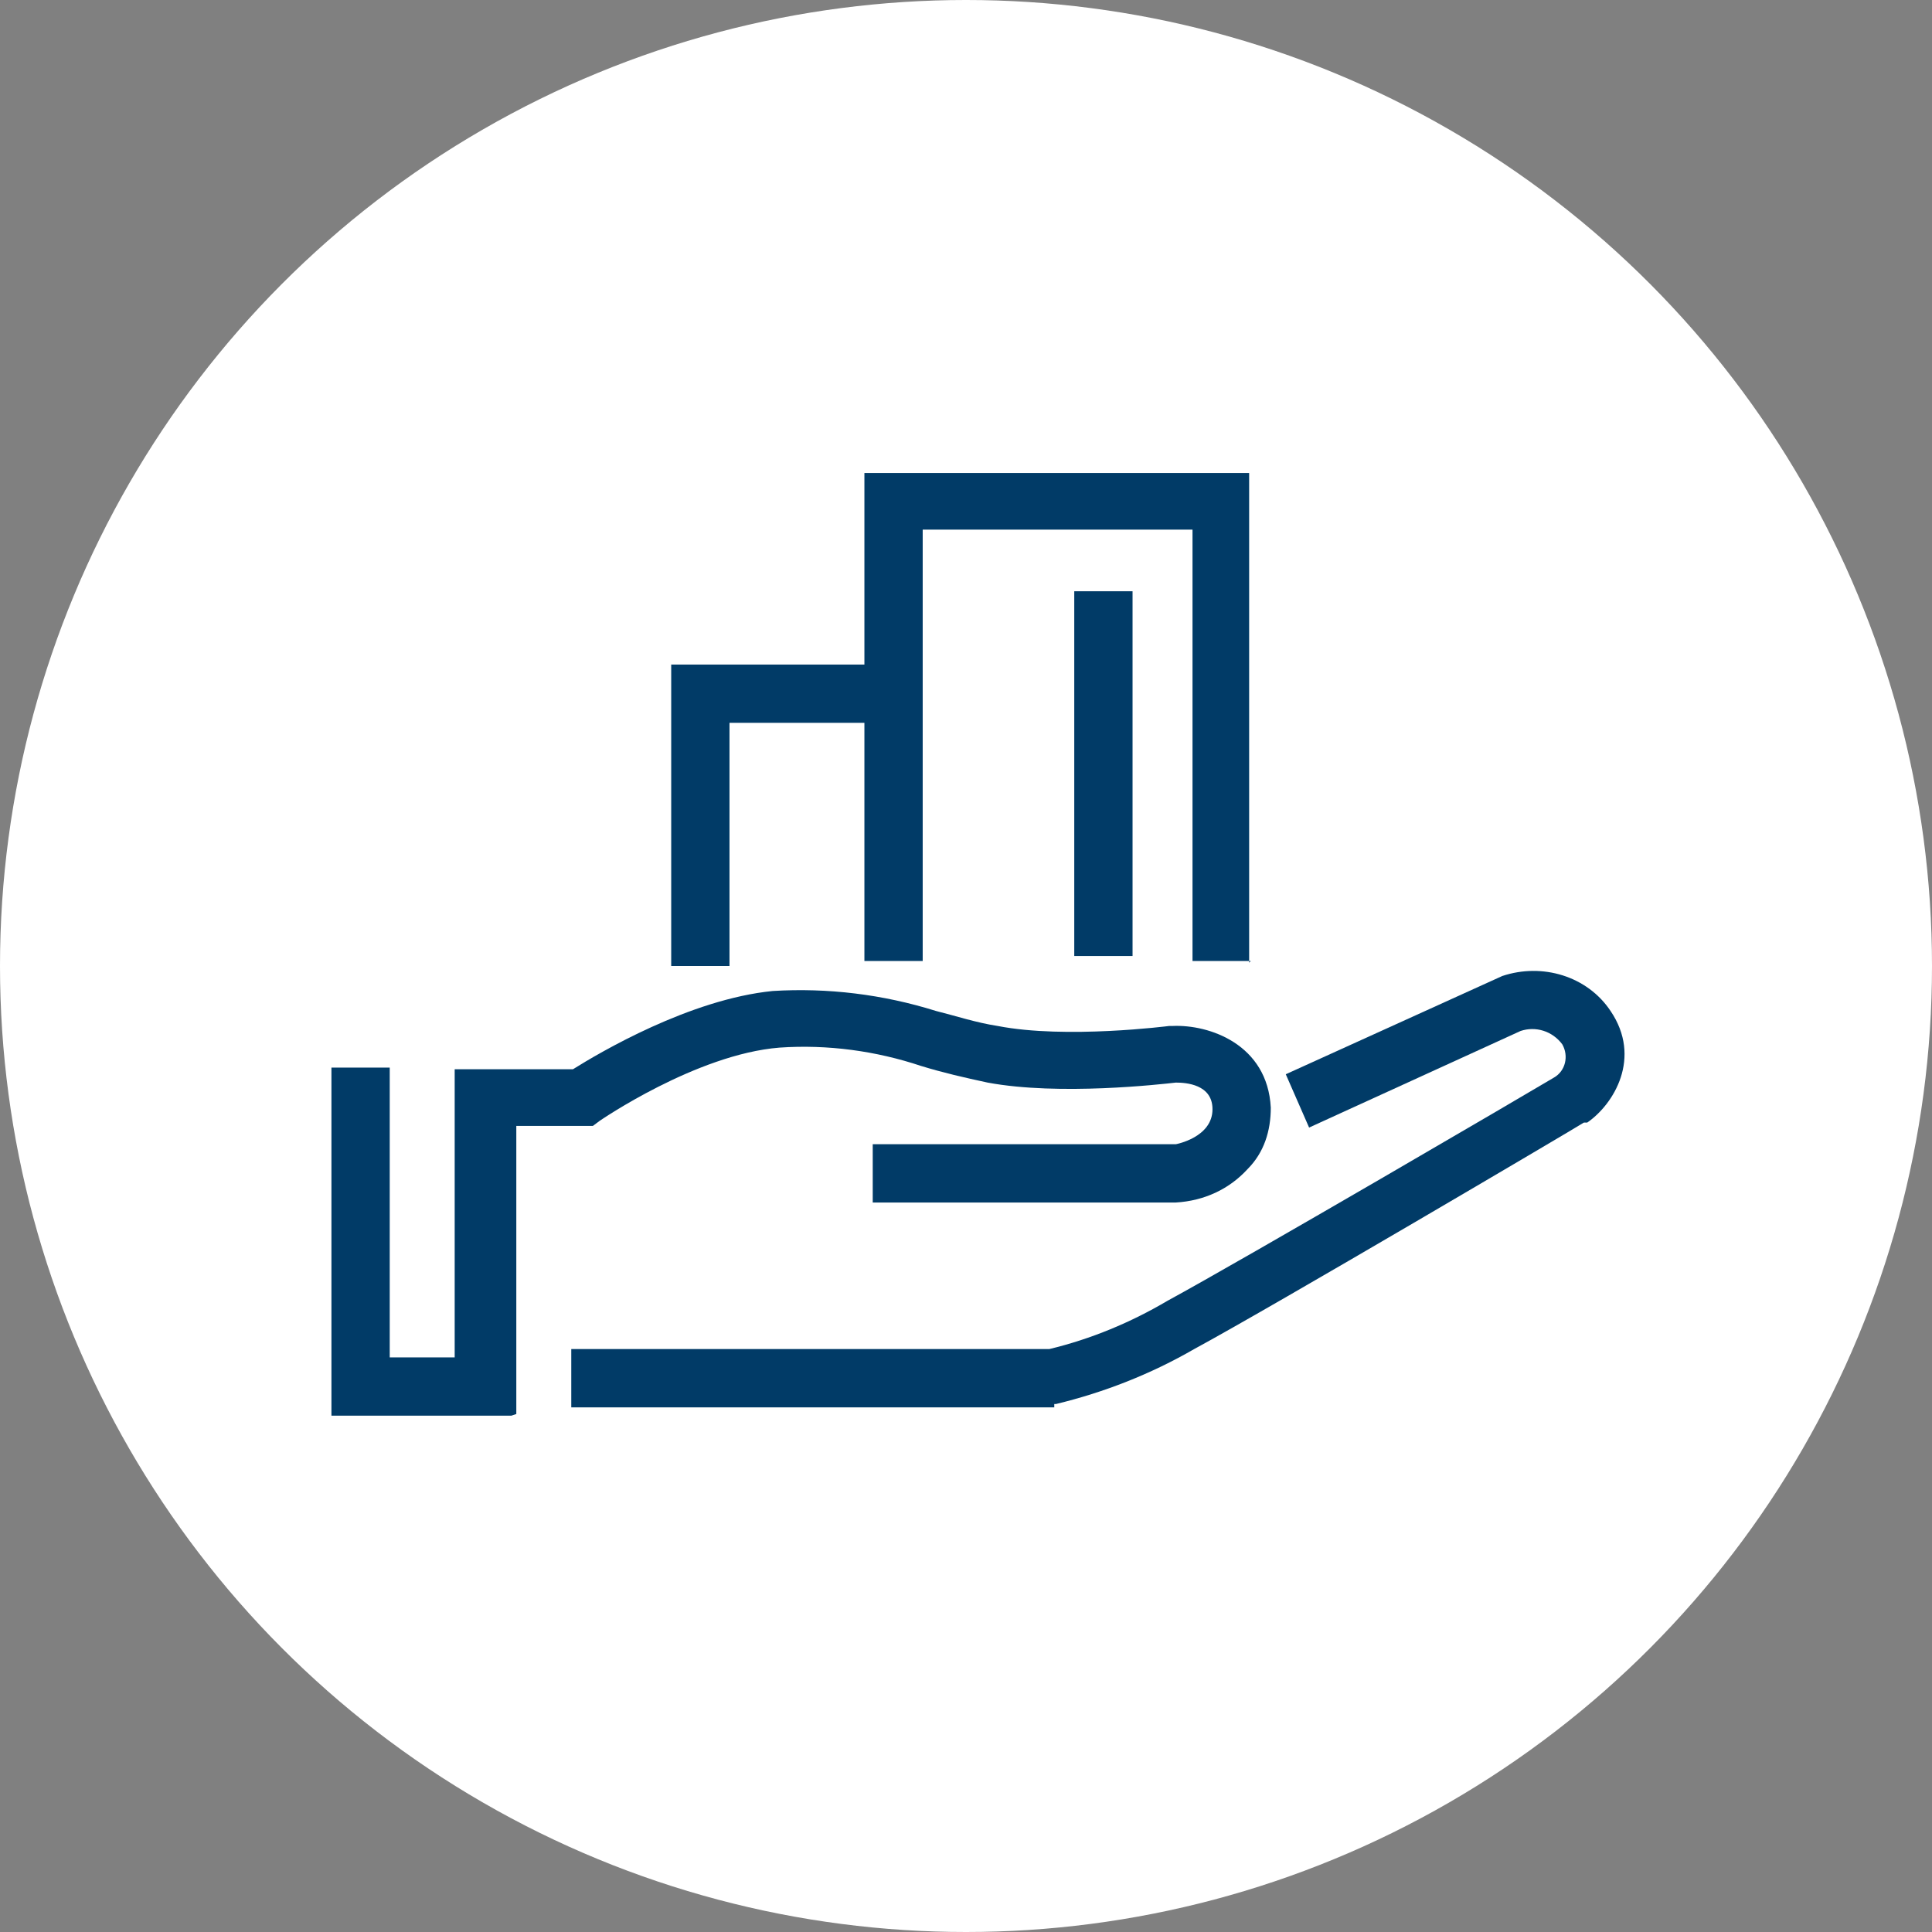
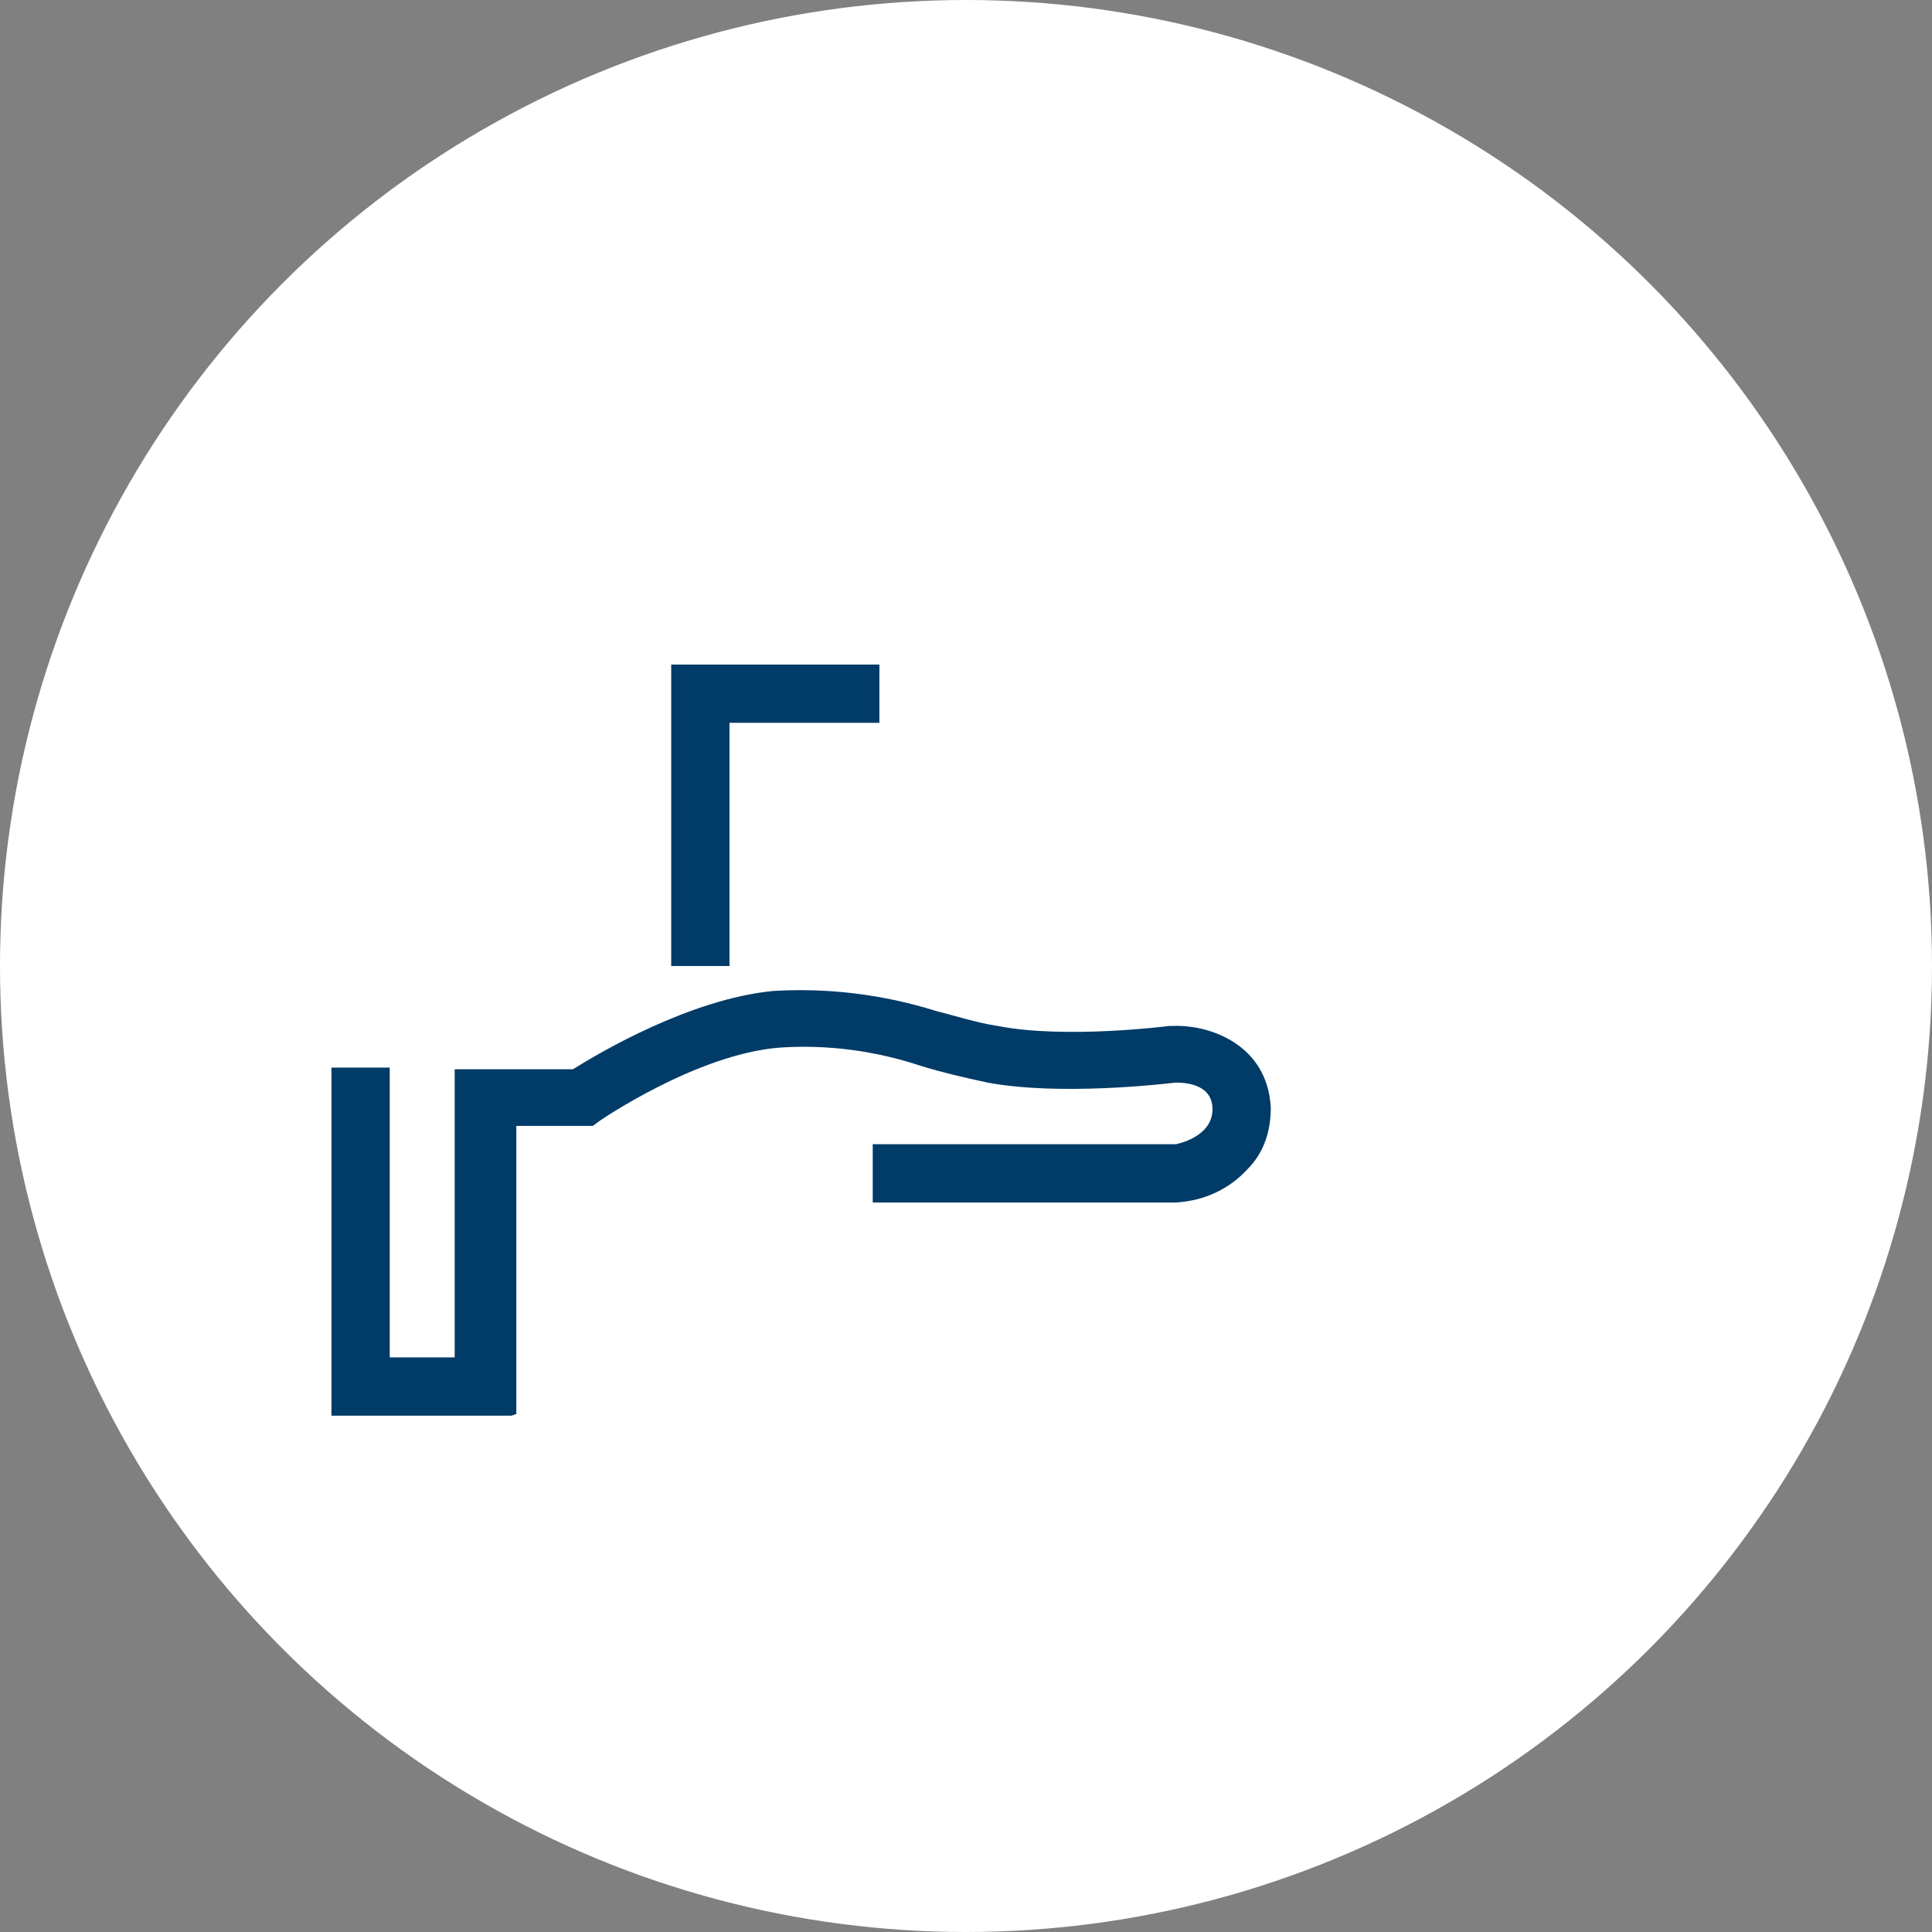
<svg xmlns="http://www.w3.org/2000/svg" viewBox="0 0 116 116">
  <rect x="0" y="0" width="116" height="116" fill="#808080" stroke="none" />
  <circle cx="58" cy="58" fill="#fff" r="58" />
  <g fill="#013b67">
-     <path d="m63.3 84.5h-29v-3.5h28.7c2.5-.6 4.9-1.6 7.1-2.9 4.6-2.5 21.7-12.5 23.2-13.4.7-.4.9-1.3.5-2-.6-.8-1.6-1.1-2.5-.8l-12.7 5.8-1.4-3.2 13-5.9c2.4-.8 5.1 0 6.5 2.1 1.9 2.8.2 5.6-1.4 6.7h-.2c-.8.5-18.6 11-23.4 13.6-2.6 1.5-5.4 2.6-8.3 3.3h-.1s0 0 0 0z" />
    <path d="m30.7 85h-10.8v-20.9h3.5v17.4h3.9v-17.3h7.1c1.6-1 7-4.2 12-4.7 3.3-.2 6.6.2 9.8 1.2 1.2.3 2.4.7 3.7.9 4.1.8 10.3 0 10.3 0h.2c2.2-.1 5.7 1.1 5.9 4.9 0 1.4-.4 2.7-1.4 3.7-1.1 1.2-2.6 1.9-4.3 2h-18.2v-3.5h18.2s2.2-.4 2.2-2.1c0-1.5-1.6-1.6-2.2-1.6-.9.1-7 .8-11.3 0-1.4-.3-2.7-.6-4-1-2.7-.9-5.6-1.3-8.5-1.1-5 .4-10.8 4.4-10.8 4.4l-.4.3h-4.6s0 17.3 0 17.3z" />
    <path d="m43.8 58h-3.5v-18.1h12.5v3.5h-9z" />
-     <path d="m75.1 57.7h-3.5v-25.9h-16.2v25.9h-3.5v-29.3h23.1v29.4z" />
-     <path d="m64.5 35.5h3.5v21.9h-3.5z" />
  </g>
</svg>